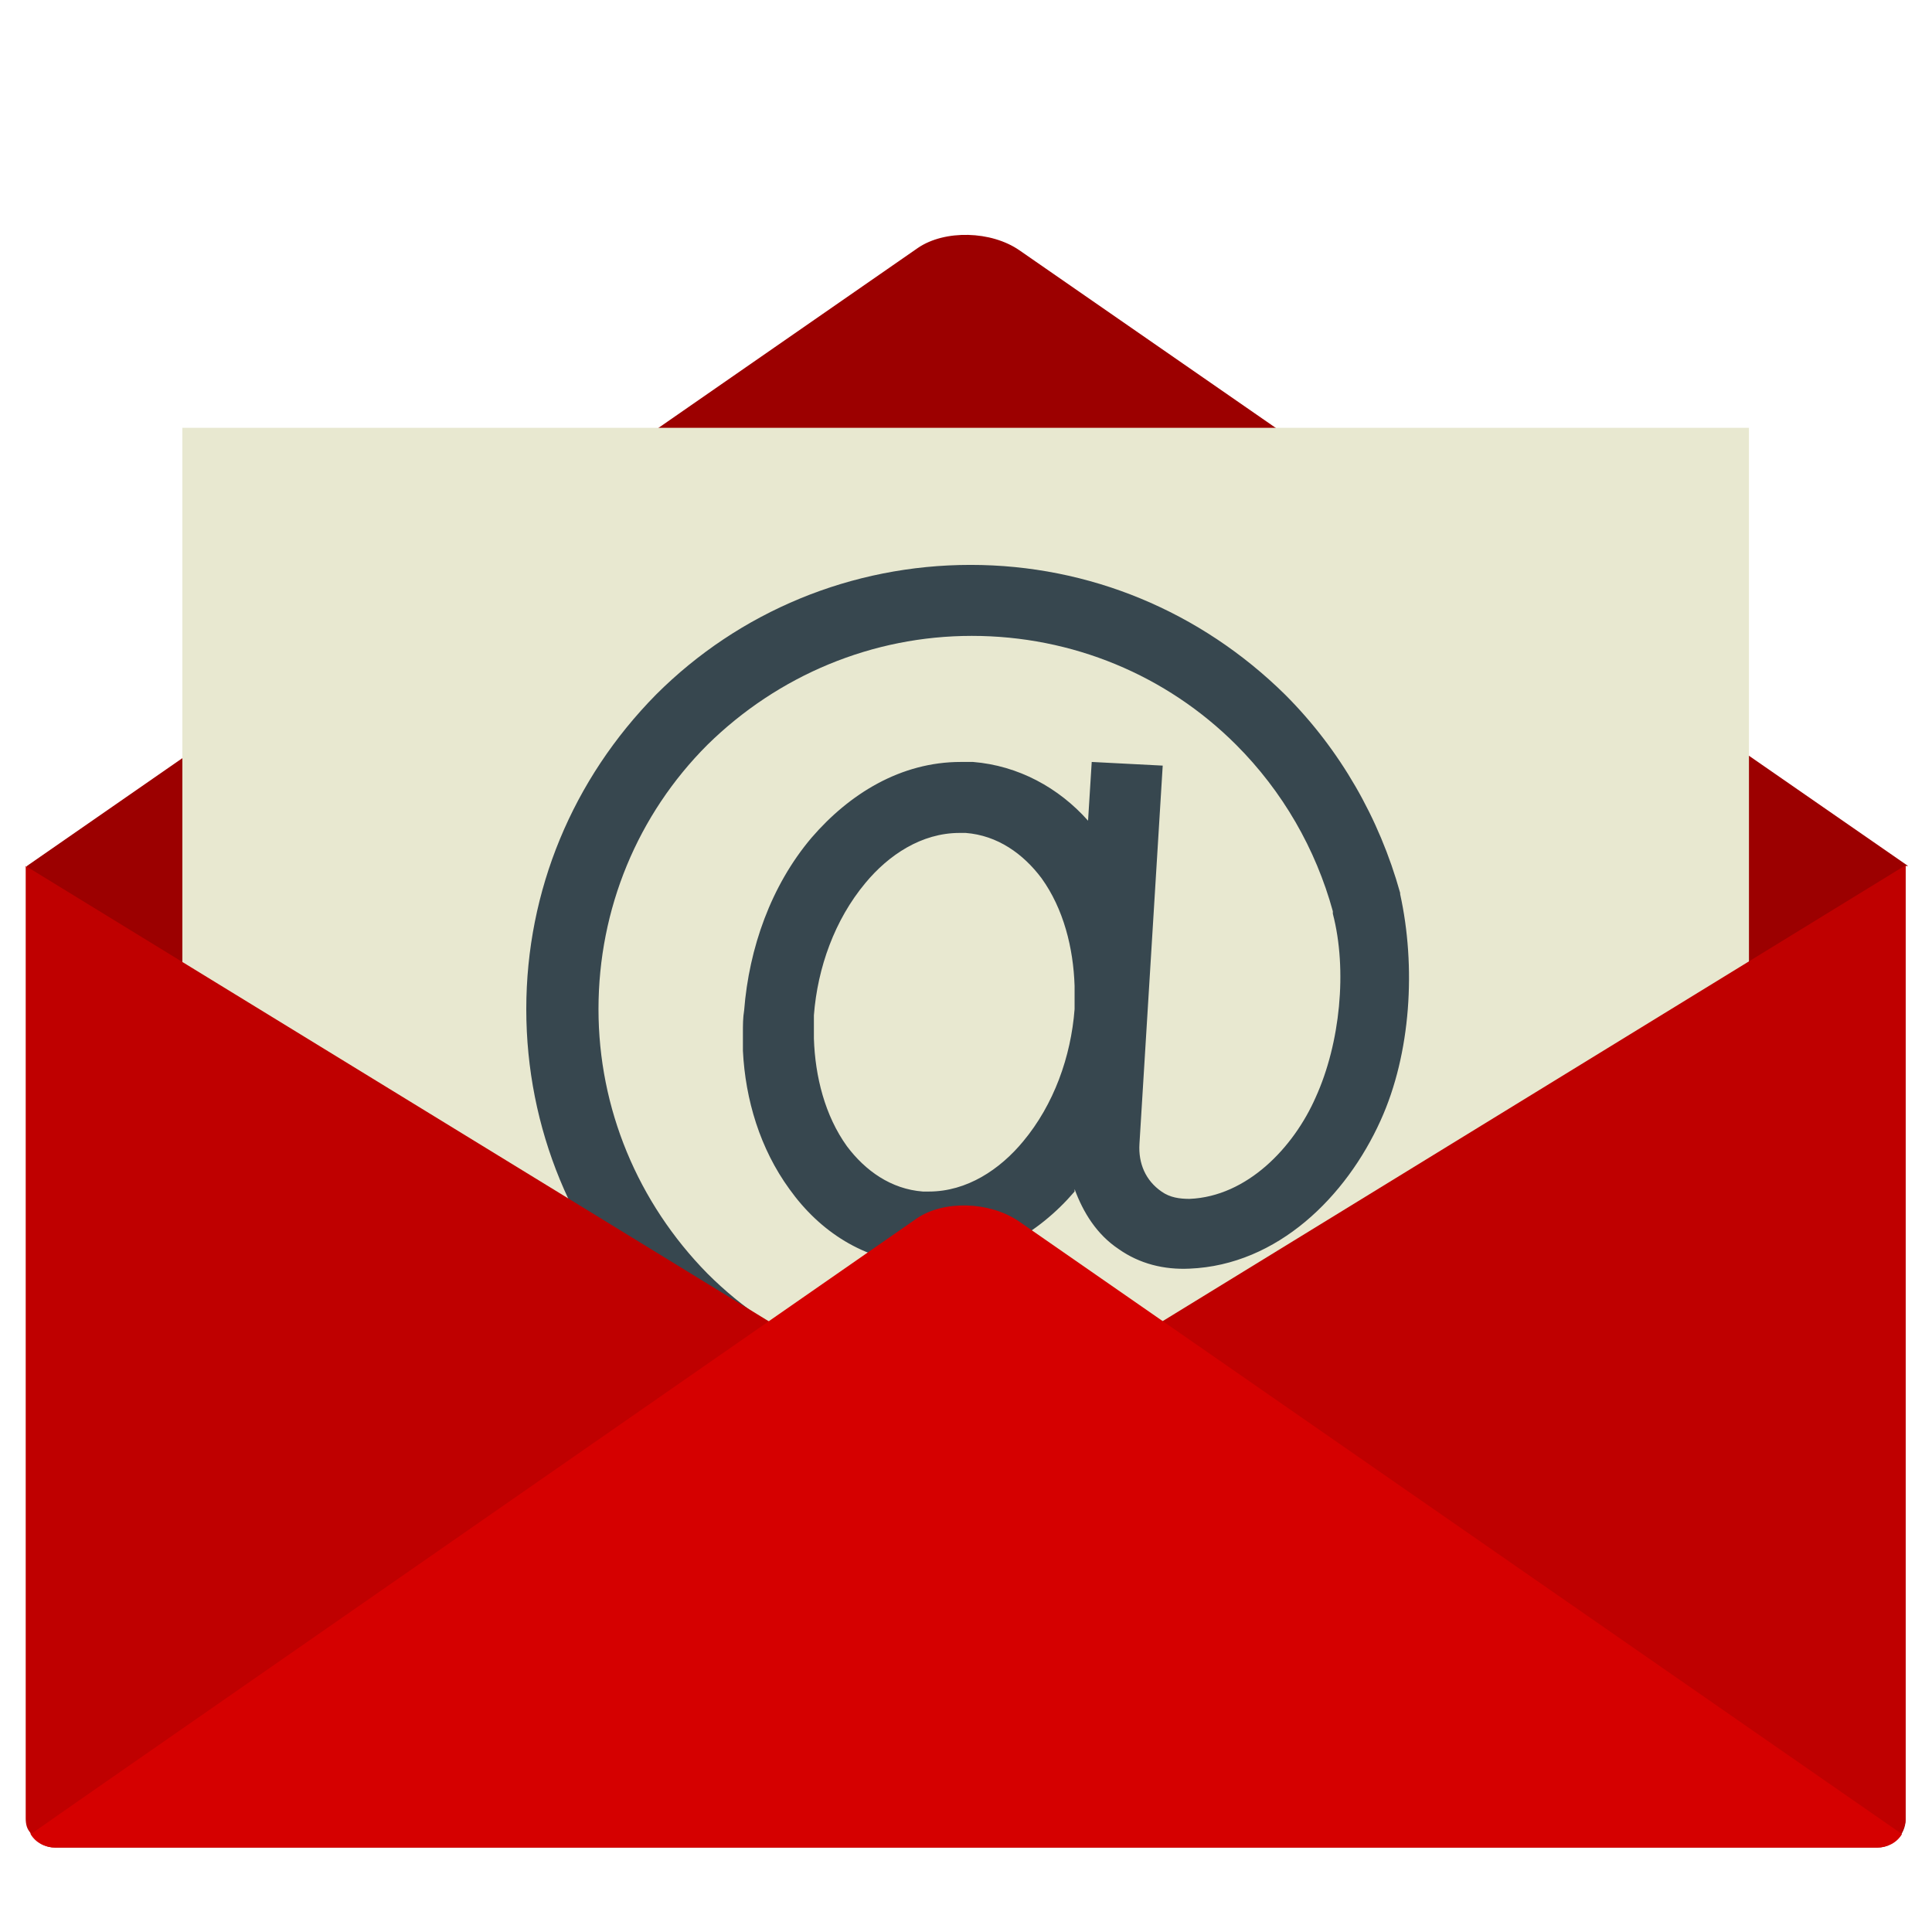
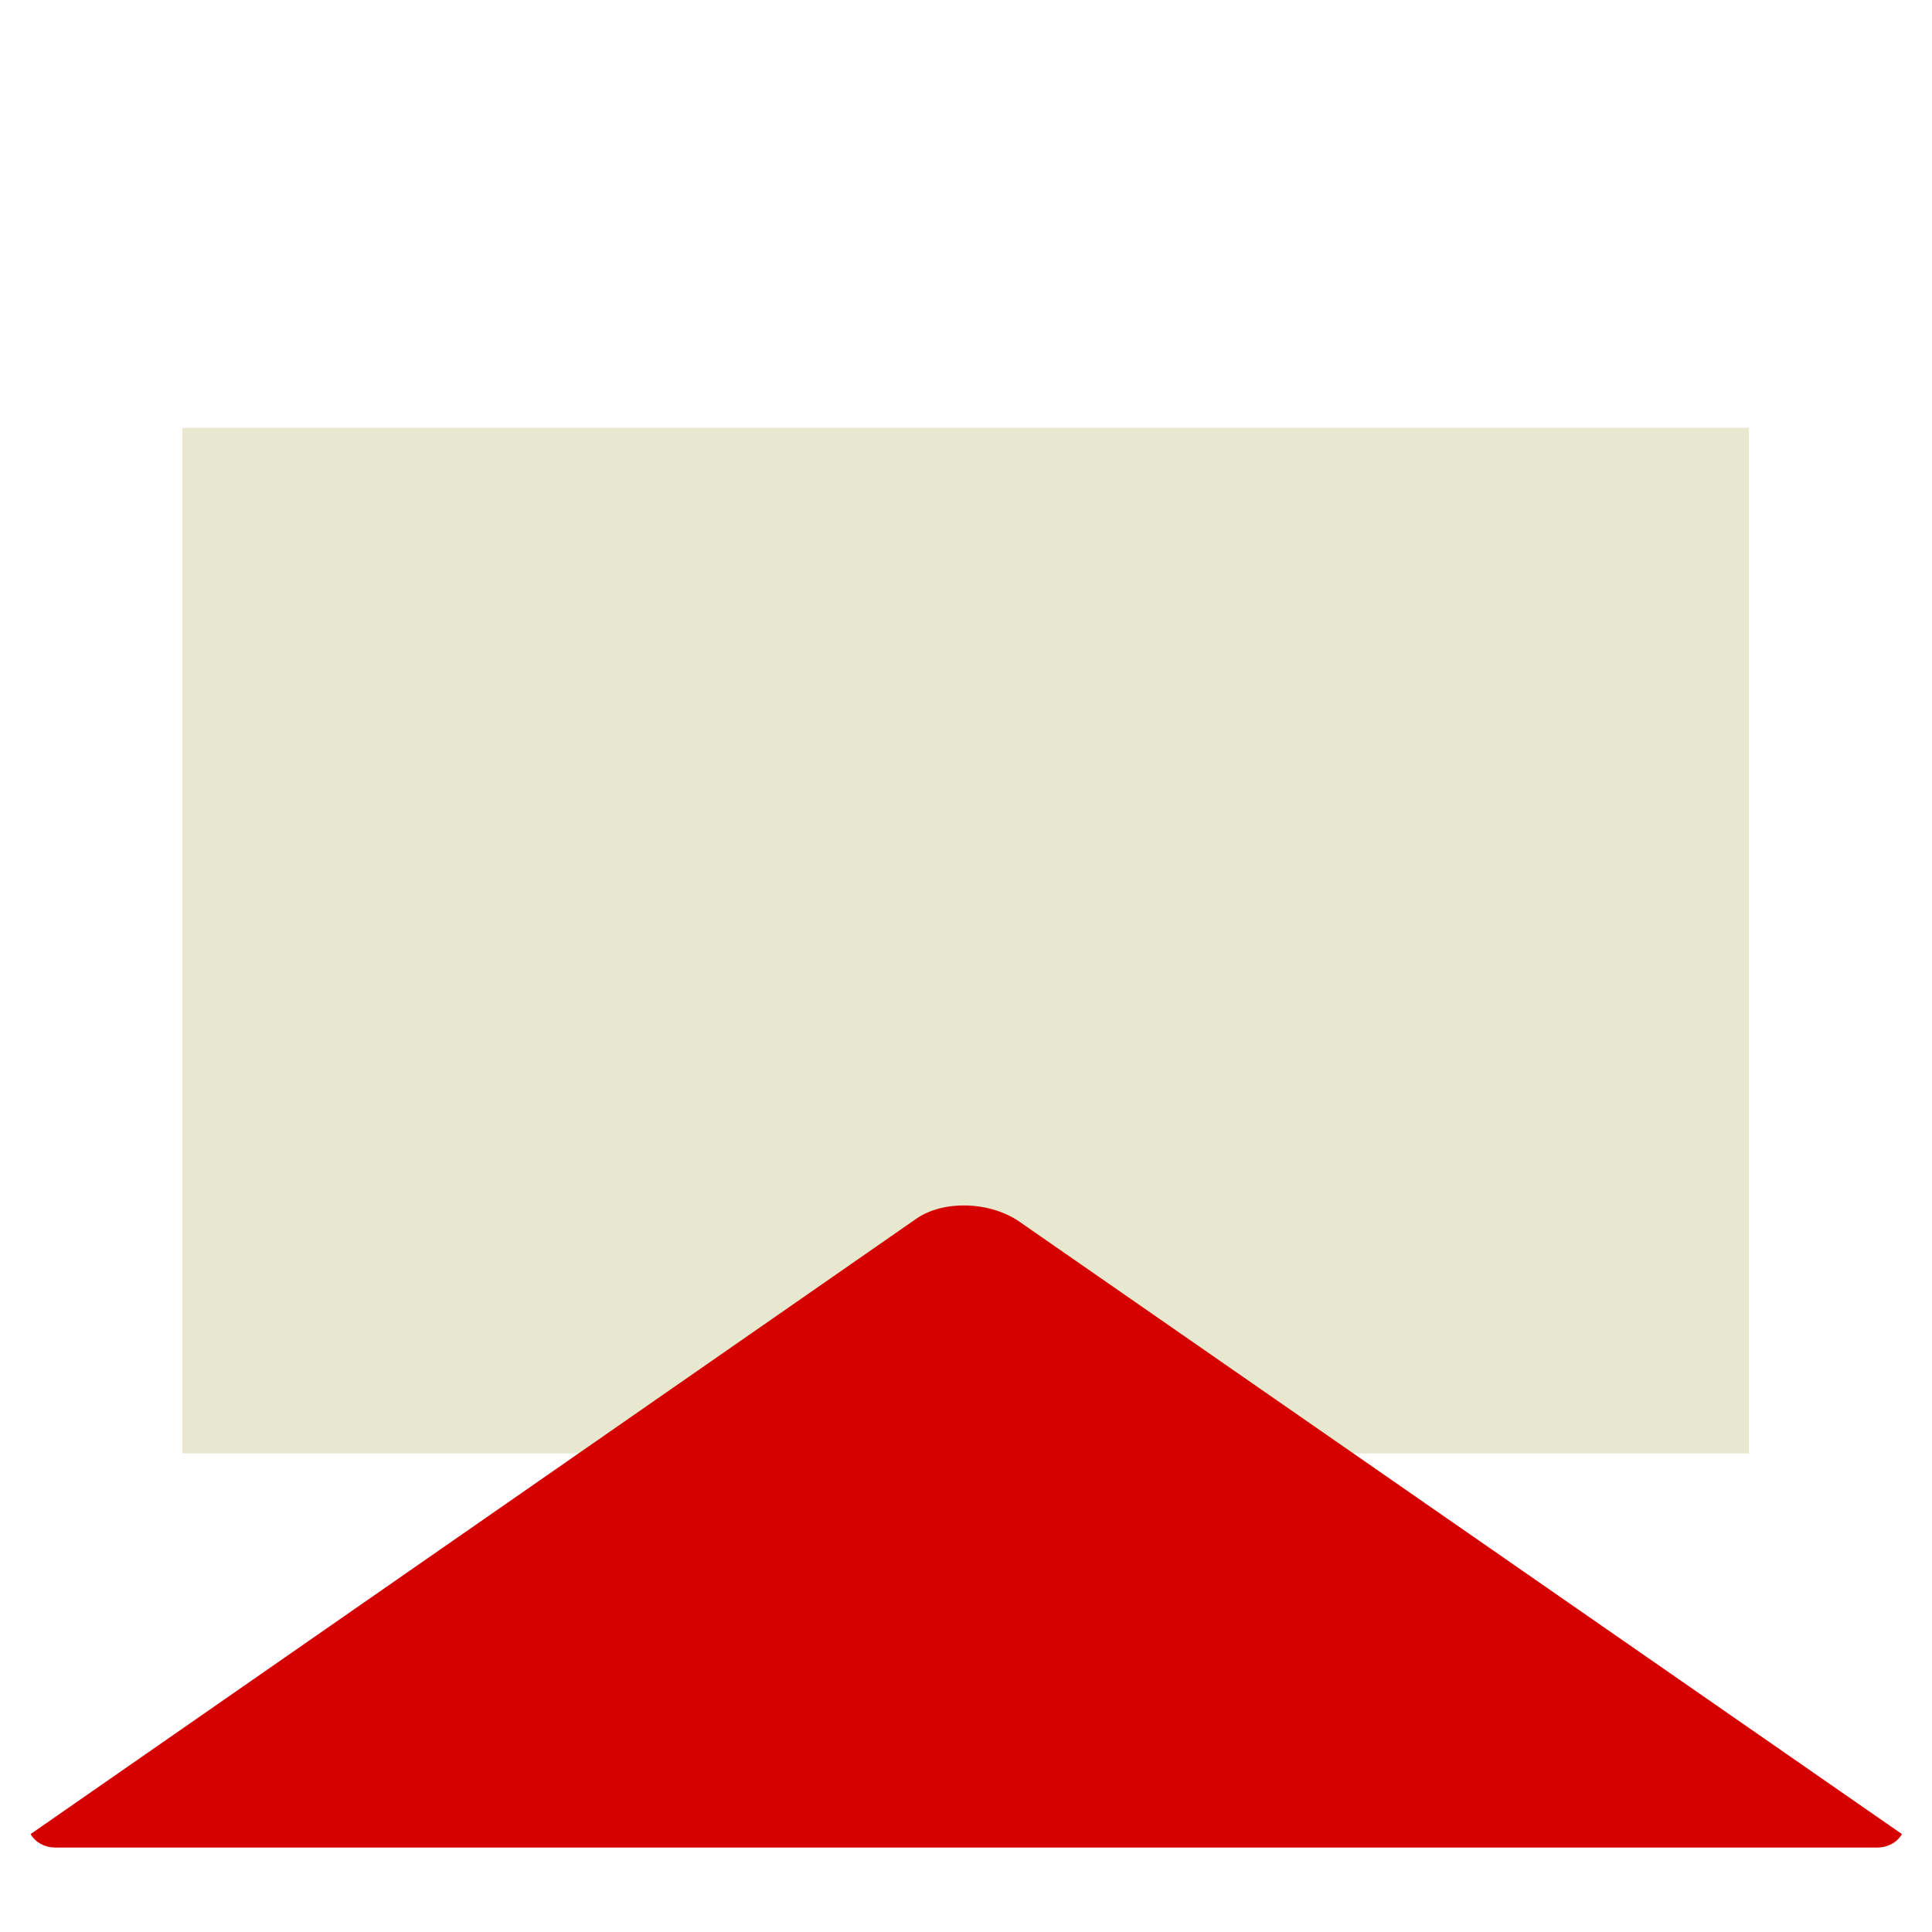
<svg xmlns="http://www.w3.org/2000/svg" width="100%" height="100%" viewBox="0 0 2048 2048" version="1.1" xml:space="preserve" style="fill-rule:evenodd;clip-rule:evenodd;stroke-linejoin:round;stroke-miterlimit:2;">
  <g id="Layer_x0020_1">
-     <path d="M2020.04,917.971l-0,1010.67c-0,16.866 -14.272,29.84 -29.84,29.84l-1931.82,-0c-16.866,-0 -29.84,-14.272 -29.84,-29.84l-0,-1010.67l944.501,-655.183c28.543,-19.46 77.844,-18.163 107.684,2.595l941.906,652.588l-2.594,0Z" style="fill:#9c0000;" />
    <rect x="193.312" y="453.505" width="1660.66" height="1087.21" style="fill:#e8e8d0;" />
-     <path d="M1139.11,1263.08c-38.921,45.408 -93.412,76.546 -154.389,76.546l-12.974,-0c-55.788,-3.893 -102.494,-33.733 -134.929,-79.141c-31.137,-42.814 -46.706,-94.71 -49.301,-146.606l0,-19.46c0,-7.785 0,-15.569 1.298,-23.353c5.189,-66.167 28.542,-132.334 71.356,-182.933c40.219,-46.706 94.71,-80.438 158.282,-80.438l12.974,-0c48.003,3.892 90.817,27.245 121.955,62.275l3.892,-62.275l75.249,3.892l-24.651,400.894c-1.297,20.759 6.487,38.922 23.353,50.599c9.082,6.486 19.461,7.784 29.84,7.784c60.978,-2.595 110.279,-54.491 133.632,-107.684c25.947,-57.085 33.732,-134.928 18.163,-194.608l0,-2.595c-18.163,-66.167 -53.193,-127.145 -102.494,-176.445c-73.951,-73.952 -173.85,-115.468 -280.236,-115.468c-105.089,-0 -204.988,41.516 -280.237,115.468c-73.951,73.951 -115.468,173.85 -115.468,280.236c0,105.089 41.517,204.988 115.468,280.237c73.951,73.951 173.85,115.468 280.237,115.468c84.33,-0 166.066,-25.948 233.53,-76.546l29.84,-22.056l0,93.412l-9.082,5.19c-76.546,49.301 -164.768,75.248 -255.586,75.248c-125.847,0 -243.91,-49.3 -333.43,-137.523c-88.222,-88.223 -137.523,-207.583 -137.523,-333.43c-0,-125.847 49.301,-243.91 137.523,-333.43c88.223,-88.222 207.583,-137.523 333.43,-137.523c125.847,-0 243.91,49.301 333.43,137.523c58.382,58.383 99.899,131.037 121.955,210.178l-0,1.297c16.866,76.546 11.676,168.661 -20.759,240.018c-36.327,80.438 -108.981,153.092 -202.393,156.984c-27.245,1.298 -53.193,-5.189 -75.248,-20.758c-23.354,-15.569 -37.625,-38.922 -46.707,-63.572l0,2.595Zm-276.344,-162.174c1.297,40.219 11.677,81.735 35.03,114.17c19.46,25.948 46.706,45.409 80.438,48.004l6.487,-0c40.219,-0 75.249,-23.354 99.899,-53.194c32.435,-38.921 50.598,-89.52 54.49,-140.118l0,-24.65c-1.297,-40.219 -11.676,-81.736 -35.029,-114.171c-19.461,-25.948 -46.706,-45.408 -80.438,-48.003l-6.487,-0c-40.22,-0 -75.249,23.353 -99.9,53.193c-32.434,38.922 -50.598,89.52 -54.49,140.118l-0,24.651Z" style="fill:#37474f;" />
-     <path d="M32.435,1944.21l788.814,-539.715l-794.003,-486.522l-0,1009.37c-0,6.487 1.297,11.677 5.189,15.569l0,1.297Z" style="fill:#bf0000;" />
-     <path d="M2020.04,1928.64l-0,-1010.67l-1.298,0l-799.193,490.414l795.301,535.823c2.595,-5.189 5.19,-10.379 5.19,-15.568Z" style="fill:#bf0000;" />
-     <path d="M2016.15,1944.21c-5.189,9.082 -15.568,14.272 -25.947,14.272l-1931.82,-0c-10.379,-0 -20.758,-5.19 -25.948,-14.272l939.312,-652.588c28.543,-19.461 76.546,-18.163 107.683,2.595l936.717,649.993Z" style="fill:#d50000;" />
+     <path d="M2016.15,1944.21c-5.189,9.082 -15.568,14.272 -25.947,14.272l-1931.82,-0c-10.379,-0 -20.758,-5.19 -25.948,-14.272l939.312,-652.588c28.543,-19.461 76.546,-18.163 107.683,2.595Z" style="fill:#d50000;" />
    <rect x="-315.266" y="-293.793" width="2657.06" height="2657.06" style="fill:none;" />
  </g>
</svg>